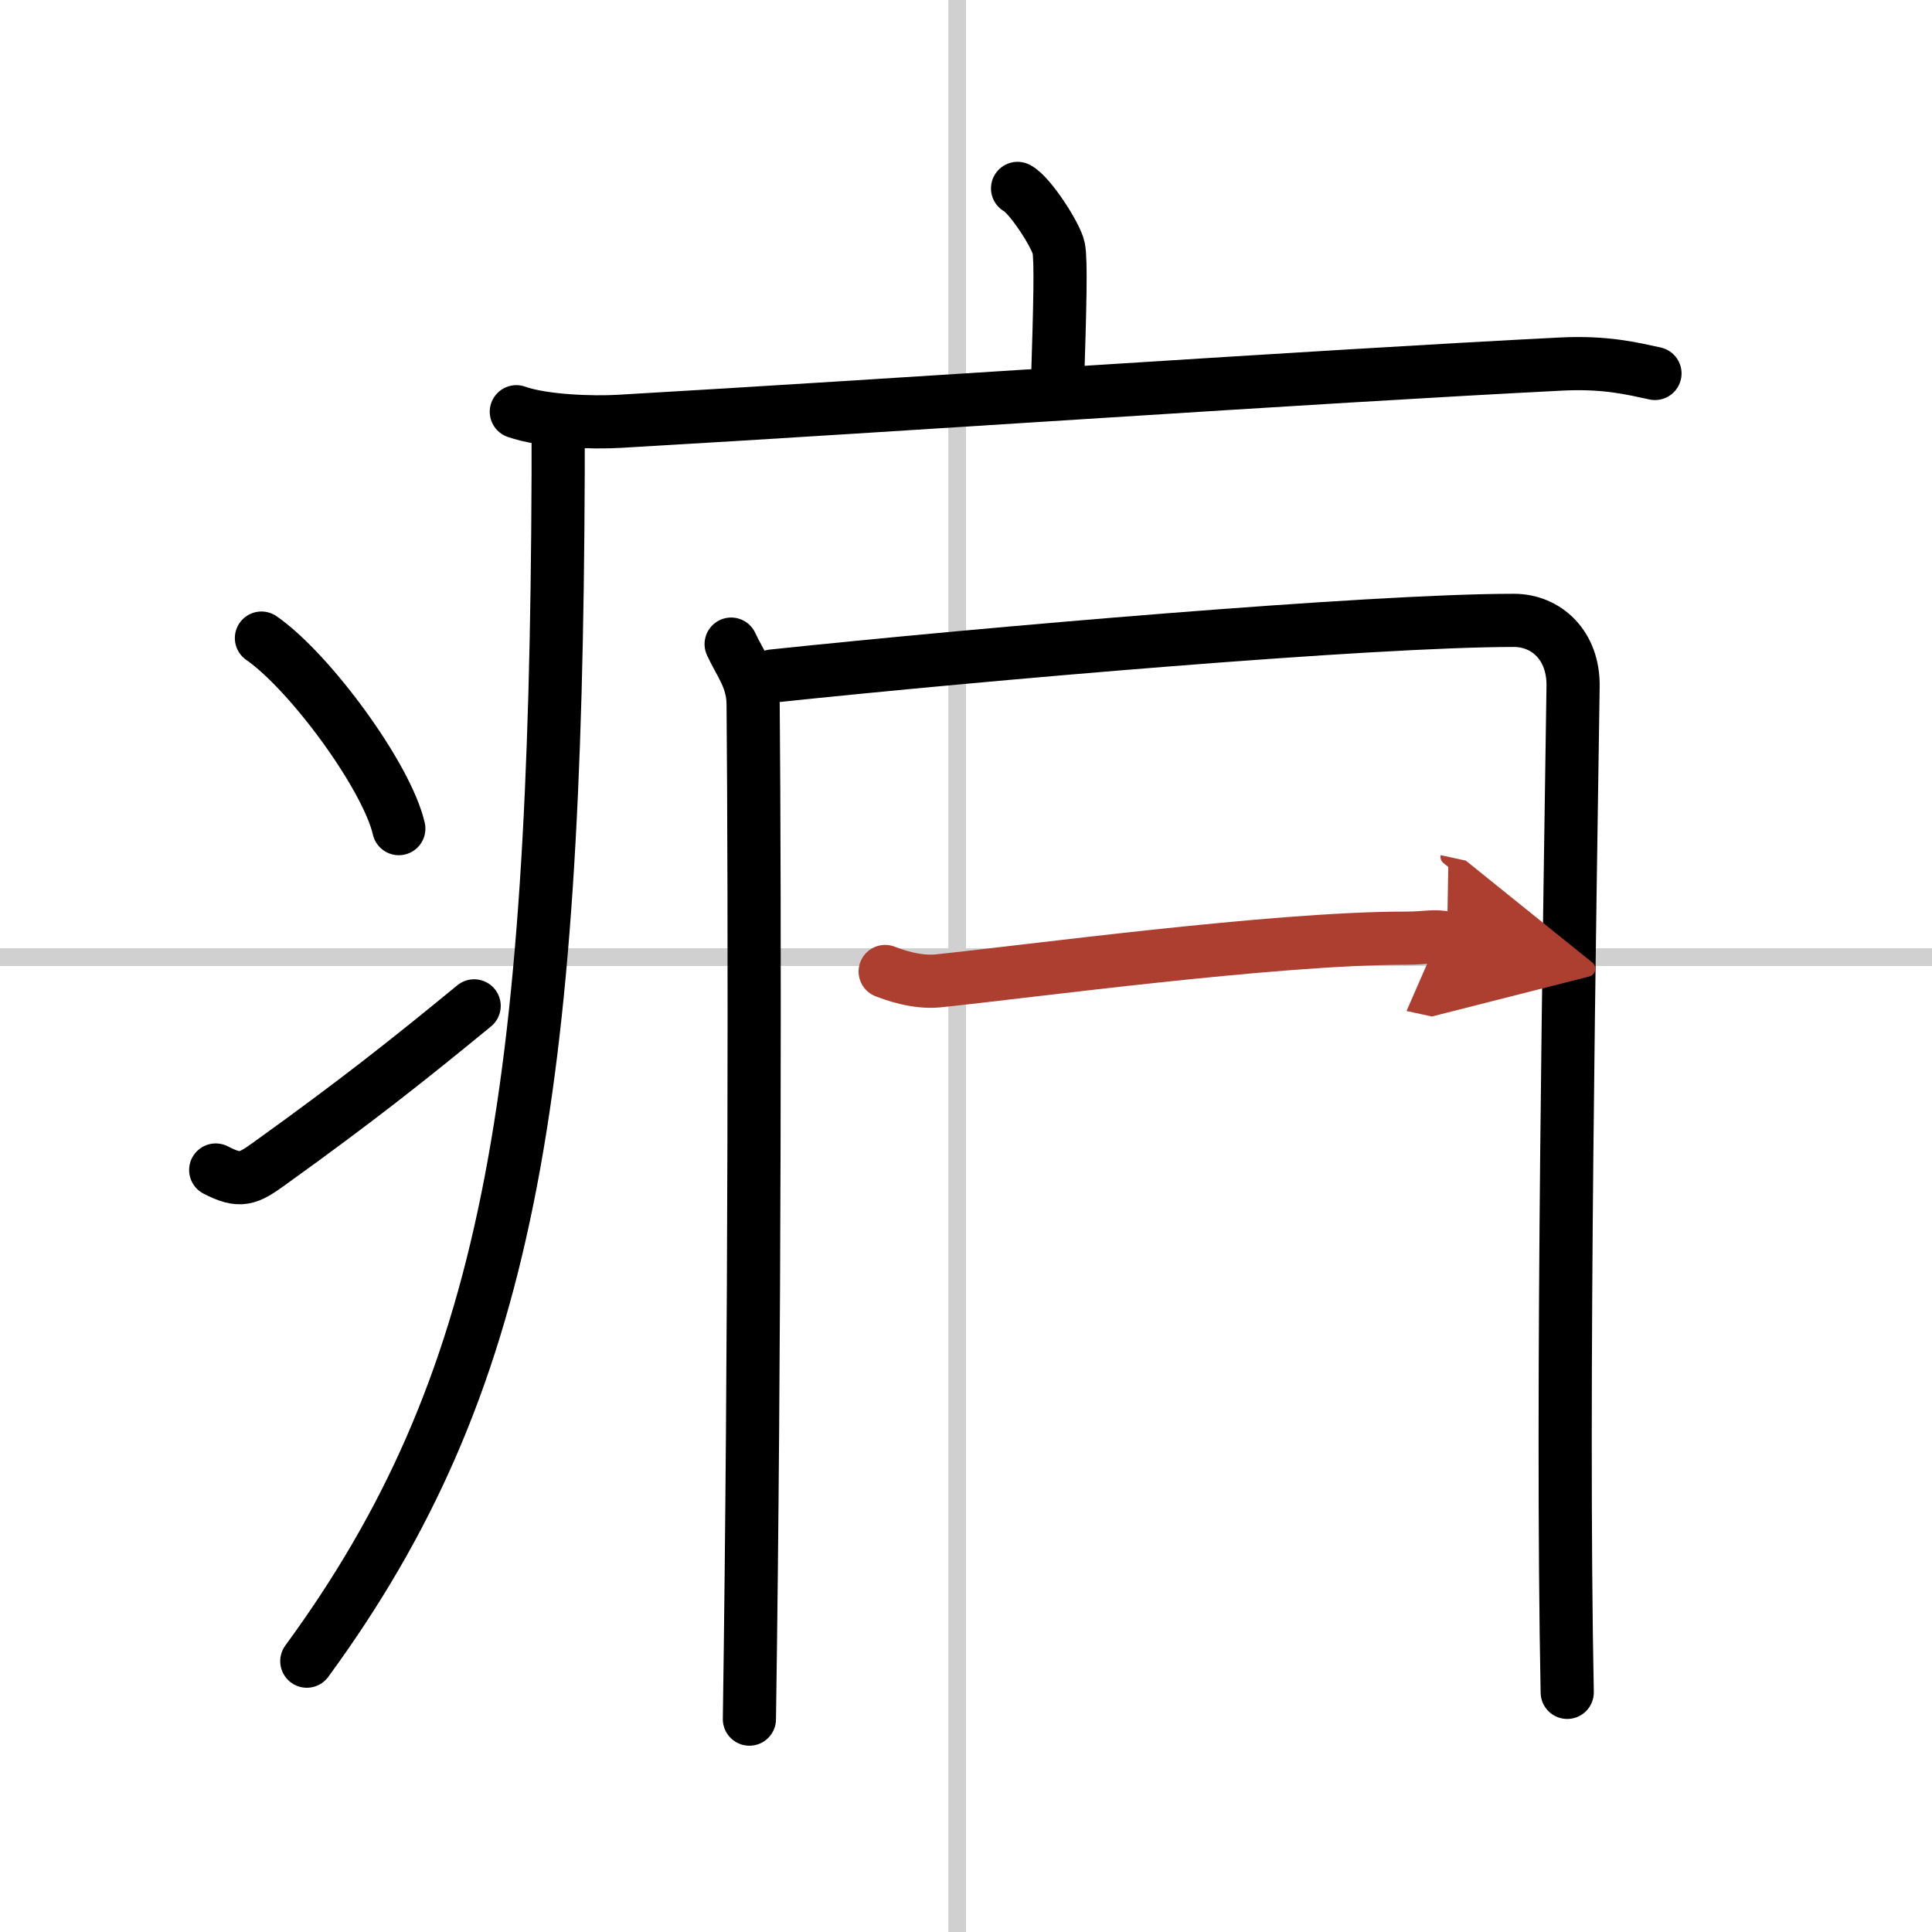
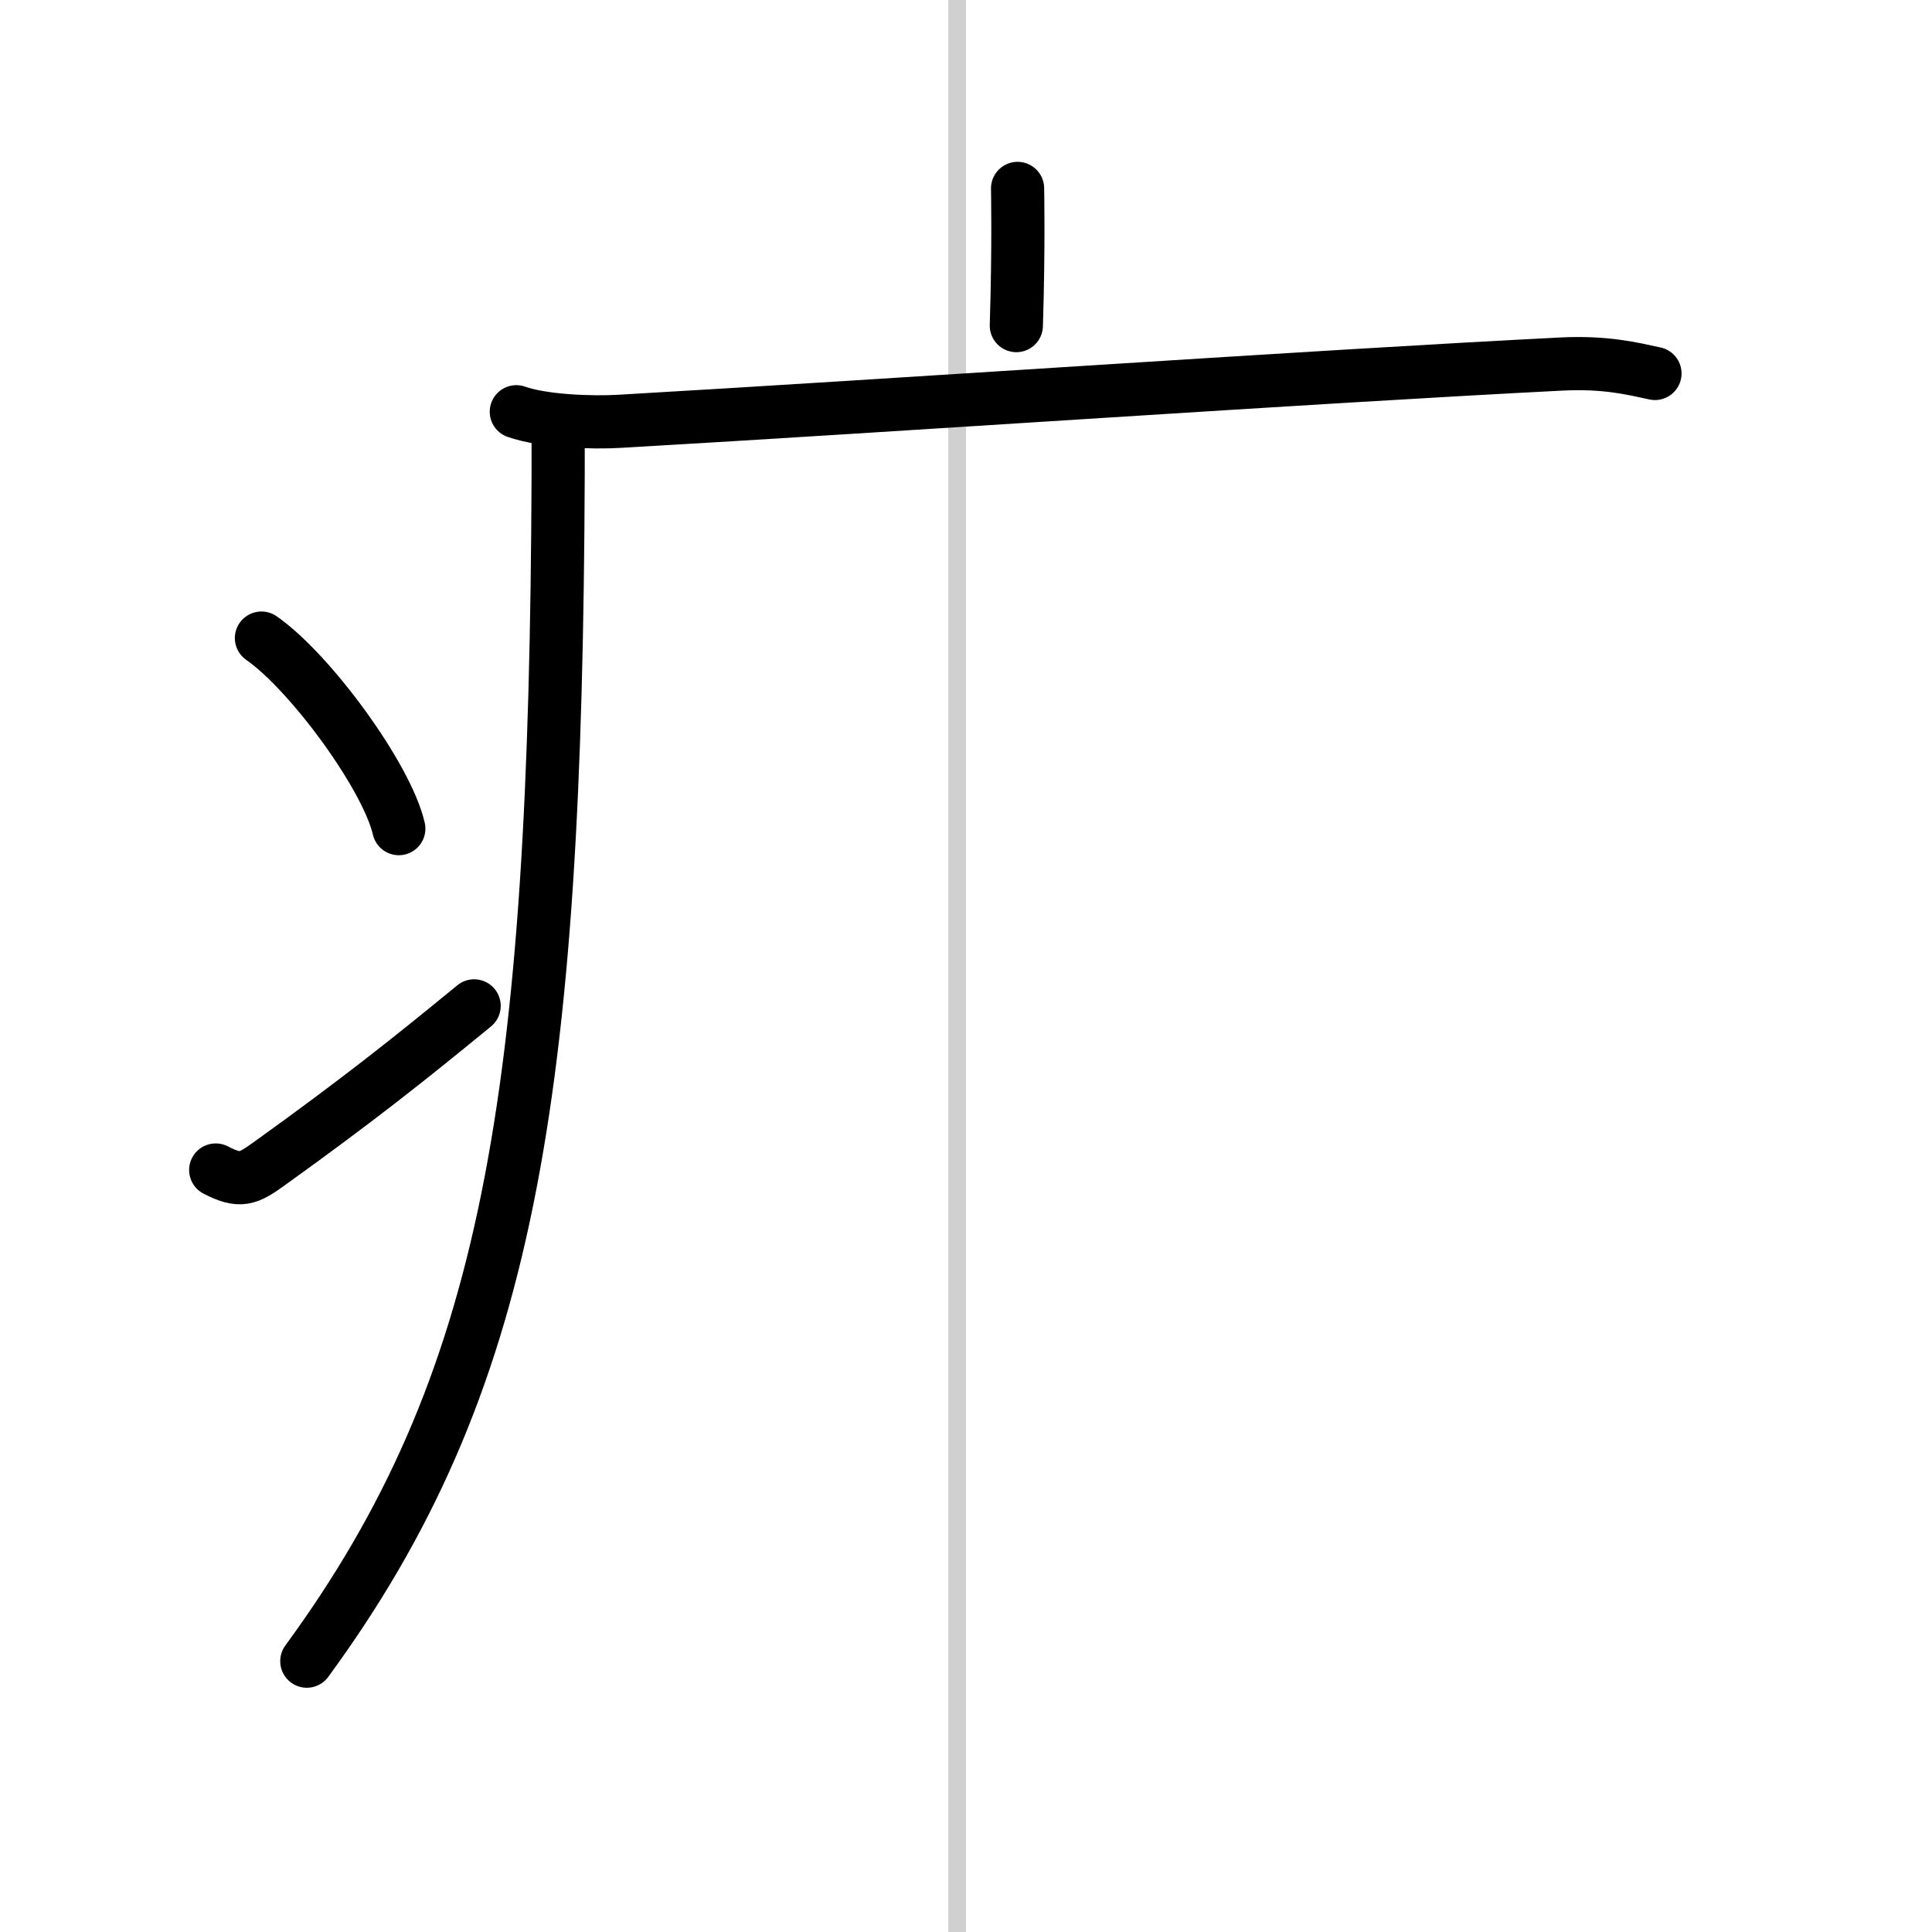
<svg xmlns="http://www.w3.org/2000/svg" width="400" height="400" viewBox="0 0 109 109">
  <defs>
    <marker id="a" markerWidth="4" orient="auto" refX="1" refY="5" viewBox="0 0 10 10">
      <polyline points="0 0 10 5 0 10 1 5" fill="#ad3f31" stroke="#ad3f31" />
    </marker>
  </defs>
  <g fill="none" stroke="#000" stroke-linecap="round" stroke-linejoin="round" stroke-width="3">
-     <rect width="100%" height="100%" fill="#fff" stroke="#fff" />
    <line x1="54" x2="54" y2="109" stroke="#d0d0d0" stroke-width="1" />
-     <line x2="109" y1="54" y2="54" stroke="#d0d0d0" stroke-width="1" />
-     <path d="m57.41 10.63c0.7 0.36 2.18 2.66 2.32 3.37s0.07 3.3-0.07 7.74" />
+     <path d="m57.41 10.63s0.07 3.3-0.07 7.74" />
    <path d="m29.13 23.23c1.52 0.54 4.3 0.63 5.82 0.54 15.8-0.91 39.05-2.52 53.11-3.23 2.53-0.13 4.05 0.26 5.31 0.53" />
    <path d="m31.49 24v2.75c-0.13 35.29-2.78 51.4-14.18 66.97" />
    <path d="m14.75 36c2.74 1.9 7.07 7.8 7.75 10.75" />
    <path d="m12.17 66.01c1.39 0.72 1.82 0.51 3.04-0.37 4.94-3.55 7.8-5.82 11.54-8.89" />
-     <path d="m41.25 36.34c0.5 1.1 1.23 1.93 1.24 3.39 0.1 10.99 0.1 36.28-0.21 57.26" />
-     <path d="M43.58,38.14C55.63,36.87,77.33,35,85.41,35c1.84,0,3.38,1.42,3.34,3.73c-0.17,12.13-0.67,39.62-0.33,56.75" />
-     <path d="m49.94 54.81c0.47 0.18 1.73 0.65 2.98 0.53 5.12-0.53 19-2.41 26.37-2.41 1.26 0 1.57-0.17 2.35 0" marker-end="url(#a)" stroke="#ad3f31" />
  </g>
</svg>